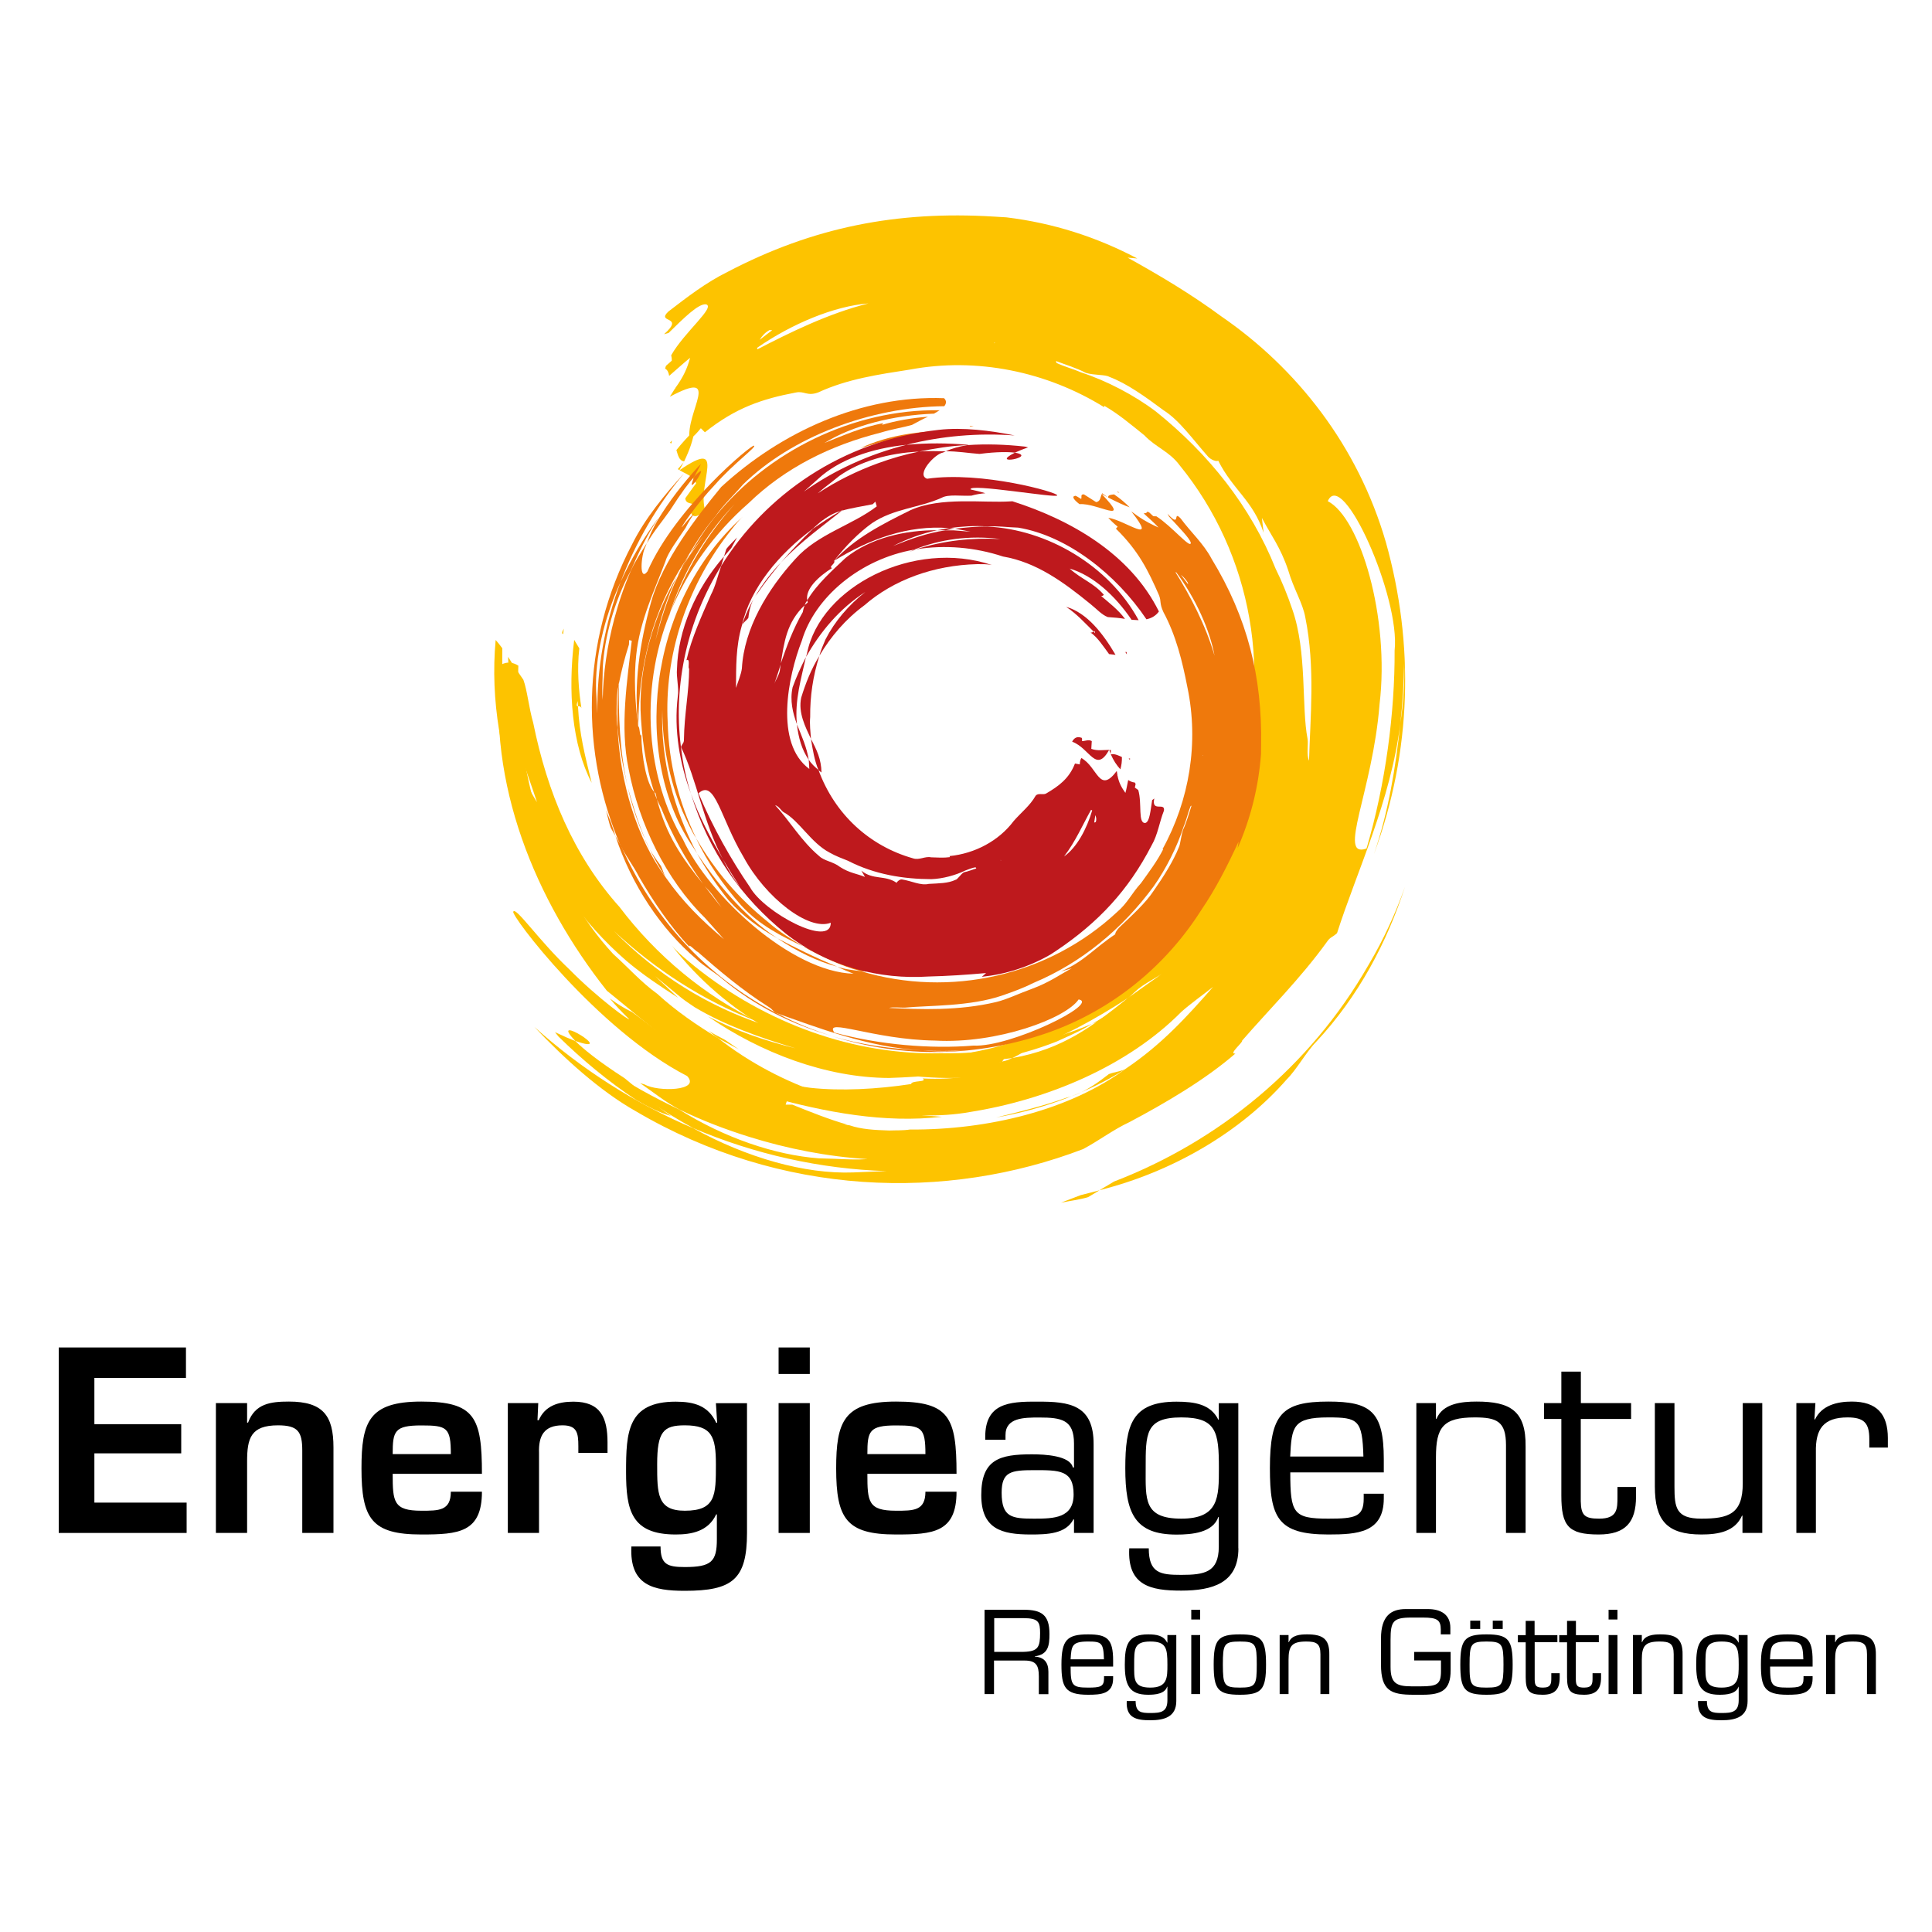
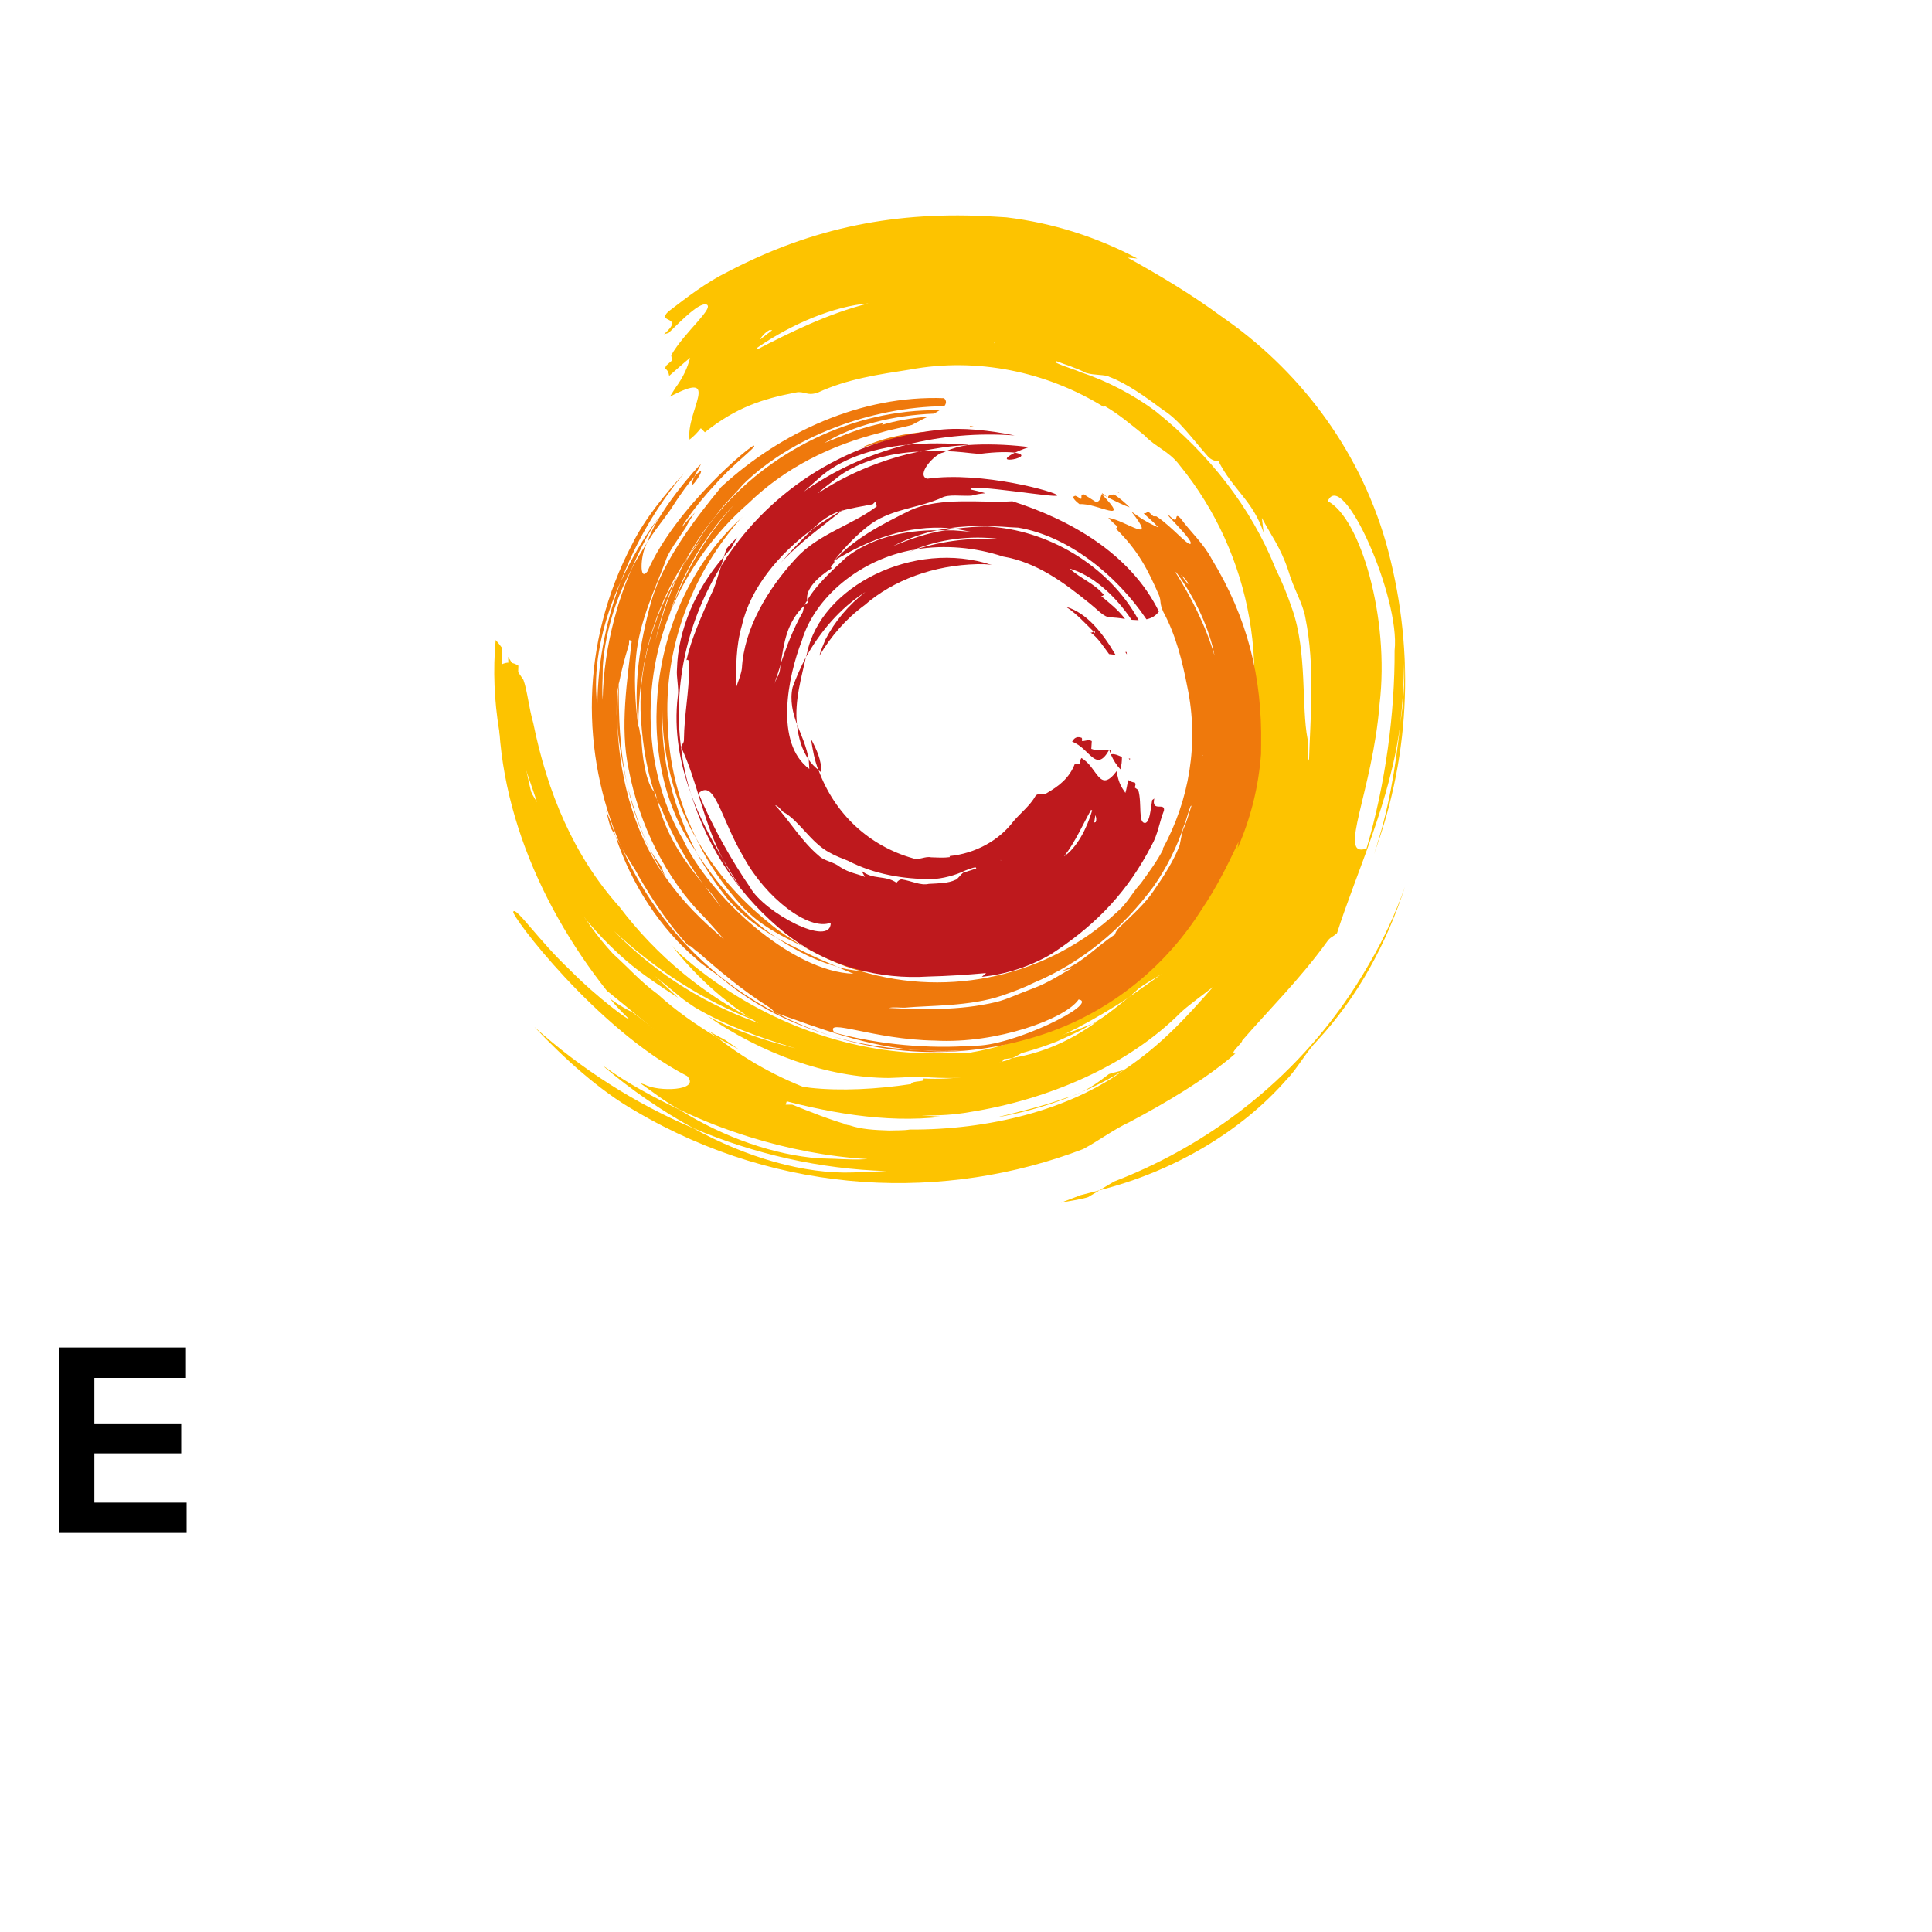
<svg xmlns="http://www.w3.org/2000/svg" xmlns:xlink="http://www.w3.org/1999/xlink" version="1.1" id="Ebene_1" x="0px" y="0px" viewBox="0 0 2000 2000" style="enable-background:new 0 0 2000 2000;" xml:space="preserve">
  <style type="text/css">
	.st0{clip-path:url(#SVGID_2_);}
	.st1{clip-path:url(#SVGID_2_);fill:#FDC300;}
	.st2{clip-path:url(#SVGID_4_);fill:#FDC300;}
	.st3{clip-path:url(#SVGID_6_);fill:#FDC300;}
	.st4{clip-path:url(#SVGID_6_);fill:#EF790C;}
	.st5{clip-path:url(#SVGID_6_);fill:#BE191D;}
</style>
  <polygon points="60.8,1394.9 60.8,1586.9 193.2,1586.9 193.2,1555.5 97.7,1555.5 97.7,1504.5 187.6,1504.5 187.6,1474.3   97.7,1474.3 97.7,1426.4 192.5,1426.4 192.5,1394.9 " />
  <g>
    <defs>
-       <rect id="SVGID_1_" x="60.8" y="256.7" width="1893.5" height="1524.1" />
-     </defs>
+       </defs>
    <clipPath id="SVGID_2_">
      <use xlink:href="#SVGID_1_" style="overflow:visible;" />
    </clipPath>
    <path class="st0" d="M255.8,1452.5v20.2h1c7.2-19.7,23.3-21.8,42.3-21.8c35.3,0,46.1,14.6,46.1,47.4v88.6h-32.3v-85.2   c0-19.5-4.3-26.2-25.1-26.2c-28.2,0-32,13.3-32,37.4v74h-32.3v-134.4H255.8z" />
    <path class="st0" d="M498.9,1544.2c0,42.3-24.3,44.3-62.7,44.3c-51.5,0-62-16.4-62-68.4c0-48.2,7.7-69.2,62-69.2   c55.3,0,62.7,16.2,62.7,74.8h-92.4c0,29,0.8,38.2,29.7,38.2c17.9,0,30.5,0.2,30.5-19.7H498.9z M466.7,1505.3   c0-27.7-4.1-29.7-30.5-29.7c-27.9,0-29.7,5.9-29.7,29.7H466.7z" />
    <path class="st0" d="M557.2,1452.5l-0.8,17.7h1.3c6.4-14.9,20.2-19.2,35.9-19.2c28.4,0,35.3,16.9,35.3,42.3v10.7h-30.2v-6.9   c0-13.6-1.3-21.6-16.4-21.6c-19.2,0-24.9,11-24.3,28.4v83h-32.3v-134.4H557.2z" />
    <path class="st0" d="M742.2,1567.7h-0.8c-8.4,17.7-25.6,20.8-41.9,20.8c-46.1,0-51.4-25.3-51.4-64.8c0-41.2,1.5-72.7,51.4-72.7   c18.9,0,33.7,4.1,41.9,21.8h1l-1.3-20.2h32.2v134.2c0,48.4-15.3,60-64.4,60c-32.7,0-57.3-5.6-55.3-45.9h30.2   c0,18.5,6.9,21.3,25.1,21.3c27.4,0,33.2-5.6,33.2-28.7V1567.7z M680.3,1515.8c0,30.5,0,48.1,28.6,48.1c32.2,0,32.2-16.2,32.2-48.1   c0-28.7-4.3-40.3-32.2-40.3C686.7,1475.5,680.3,1482,680.3,1515.8" />
    <path class="st0" d="M838.2,1422.3H806v-27.4h32.3V1422.3z M838.2,1586.9H806v-134.4h32.3V1586.9z" />
    <path class="st0" d="M990.2,1544.2c0,42.3-24.3,44.3-62.7,44.3c-51.4,0-61.9-16.4-61.9-68.4c0-48.2,7.7-69.2,61.9-69.2   c55.2,0,62.7,16.2,62.7,74.8h-92.3c0,29,0.8,38.2,29.7,38.2c17.9,0,30.4,0.2,30.4-19.7H990.2z M958,1505.3   c0-27.7-4.1-29.7-30.4-29.7c-27.9,0-29.7,5.9-29.7,29.7H958z" />
    <path class="st0" d="M1111.8,1586.9v-13.8l-0.5-0.5c-7.7,15.4-27.4,15.9-44.3,15.9c-30.2,0-51.2-5.7-51.2-40.8   c0-37.1,19.2-42.2,52.5-42.2c13.3,0,39.4,1.3,42.3,13.6h1.2v-24.8c0-24.6-13-26.9-35.8-26.9c-15.9,0-35.3,0-35.1,18.4v4.6h-21v-2.8   c0-34.5,23.8-36.9,53.8-36.6c33.8-0.3,58.6,3.4,58.4,44.3v91.6H1111.8z M1111.4,1547c0-25.4-15.1-25.1-40.8-25.1   c-24,0-33.7,1.5-33.7,23.3c0,25.6,10.5,26.9,33.7,26.9C1090.9,1572.1,1111.4,1571.6,1111.4,1547" />
    <path class="st0" d="M1282,1602.8c0,35.9-26.6,43.8-59.2,43.8c-31.3,0-55.9-4.9-53.8-43.8h20.2c0,25.9,12.3,27.5,33.6,27.5   c24.1,0,38.7-2.6,38.9-28.9v-31h-0.5c-5.6,16.3-27.4,18.2-43.3,18.2c-43.5,0-53-22.5-53-68.7c0-44.8,6.9-68.9,53-68.9   c18.7,0,35.4,2.6,43.3,18.7l0.5-0.2v-16.9h20.2V1602.8z M1261.8,1519.8c0-37.4-2.5-52.5-38.9-52.5c-37.4,0-36.9,17.1-36.9,52.5   c0,32.3-2.3,52.3,36.9,52.3C1261.8,1572.1,1261.8,1549.8,1261.8,1519.8" />
    <path class="st0" d="M1432.5,1546.3v4.8c0,35.6-27.4,37.4-57.4,37.4c-52.5,0-60.5-17.4-60.5-68.7c0-55.8,12.3-68.9,60.5-68.9   c43.5,0,57.4,10,57.4,59.7v13.6h-96.8c0,42.5,3.1,47.9,39.4,47.9c27.7,0,36.6-1.8,36.6-20.7v-5.1H1432.5z M1411.4,1507.8   c-1.1-38.2-5.6-40.5-36.4-40.5c-36.6,0-37.9,9.5-39.4,40.5H1411.4z" />
    <path class="st0" d="M1486.5,1468.9h0.5c6.5-16.1,26.2-18,41.6-18c34.5,0,51.2,9.3,50.7,46.7v89.3H1559V1496   c0-24.6-9.5-28.7-32.3-28.7c-33,0-40.2,10.3-40.2,41.2v78.4h-20.3v-134.4h20.3V1468.9z" />
    <path class="st0" d="M1688.4,1468.9h-52v85.3c0.3,14.6,4.1,17.9,19,17.9c19,0,19-10,19-22.8v-10h19.2v10c0,26.7-11,39.2-38.7,39.2   c-31.5,0-38.6-8.9-38.6-40.5v-79.1h-17.9v-16.4h17.9v-32.6h20.2v32.6h52V1468.9z" />
    <path class="st0" d="M1803.8,1569h-0.5c-7.2,16.4-24.3,19.5-42,19.5c-35.6,0-48.2-14.3-48.2-49.7v-86.3h20.3v86.3   c0,21.8,1.5,33.3,27.7,33.3c28.4,0,43-4.7,43-36.6v-83h20.2v134.4h-20.5V1569z" />
    <path class="st0" d="M1879.3,1452.5l-1,16.6l0.5,0.5c6.9-14.8,23-18.7,38.1-18.7c25.9,0,37.4,12.8,37.4,37.9v9.7h-19.2v-8.9   c0-16.6-5.6-22.3-22.5-22.3c-25.1,0-33.3,12.1-32.8,35.9v83.7h-20.2v-134.4H1879.3z" />
    <path class="st0" d="M1029.1,1753.7h-9.9v-87.3h40.2c18.8,0,27,5.2,27,25.1c0,12.3-1.4,21.3-15.2,23.1v0.3   c9.8,0.6,14.1,6.2,14.1,15.7v23.2h-9.9v-18.5c0-11-2.7-16.3-14.6-16.3h-31.8V1753.7z M1059.6,1710c15.2-0.4,17.1-5.1,17.1-19.5   c0-11.2-1.5-15.4-17.1-15.4h-30.4v34.9H1059.6z" />
    <path class="st0" d="M1152.3,1735.2v2.2c0,16.2-12.5,17-26,17c-23.9,0-27.5-7.9-27.5-31.2c0-25.4,5.6-31.3,27.5-31.3   c19.7,0,26,4.5,26,27.1v6.2h-44c0,19.3,1.4,21.8,18,21.8c12.5,0,16.6-0.9,16.6-9.5v-2.3H1152.3z M1142.8,1717.7   c-0.5-17.3-2.6-18.4-16.5-18.4c-16.6,0-17.2,4.3-18,18.4H1142.8z" />
    <path class="st0" d="M1217.7,1760.9c0,16.3-12.2,19.9-26.9,19.9c-14.2,0-25.4-2.2-24.4-19.9h9.2c0,11.7,5.6,12.4,15.2,12.4   c11,0,17.6-1.1,17.7-13.1v-14.1h-0.3c-2.5,7.5-12.5,8.3-19.7,8.3c-19.7,0-24.1-10.2-24.1-31.2c0-20.4,3.1-31.3,24.1-31.3   c8.5,0,16.1,1.1,19.7,8.5l0.3-0.1v-7.7h9.2V1760.9z M1208.5,1723.2c0-17-1.2-23.9-17.7-23.9c-17,0-16.7,7.8-16.7,23.9   c0,14.7-1.1,23.8,16.7,23.8C1208.5,1747,1208.5,1736.8,1208.5,1723.2" />
    <path class="st0" d="M1242.4,1676.5h-9.2v-10.1h9.2V1676.5z M1242.4,1753.7h-9.2v-61.1h9.2V1753.7z" />
    <path class="st0" d="M1283.5,1691.9c22.7,0,27.1,5.5,27.1,31.3c0,25.7-4.4,31.2-27.1,31.2c-22.7,0-27.1-5.5-27.1-31.2   C1256.4,1697.3,1260.8,1691.9,1283.5,1691.9 M1283.5,1747c16.4,0,17.5-2.6,17.5-23.8c0-21.3-1.1-23.9-17.5-23.9   c-16.4,0-17.6,2.6-17.6,23.9C1266,1744.4,1267.1,1747,1283.5,1747" />
    <path class="st0" d="M1334,1700h0.2c2.9-7.4,11.8-8.1,18.9-8.1c15.7,0,23.3,4.2,23,21.1v40.7h-9.2v-41.3c0-11.2-4.4-13.1-14.7-13.1   c-15,0-18.3,4.7-18.3,18.8v35.6h-9.2v-61.1h9.2V1700z" />
    <path class="st0" d="M1501.7,1710v19c0,20.5-9.2,25.4-29,25.4h-9.6c-23.3,0-33.5-4.3-33.5-31.3v-27c0-23.6,10.7-30.4,25.6-30.4   h22.9c13.2,0,23.3,5.4,23.3,19.4v6.8h-9.9v-5c0-10-4-12.4-18.2-12.4h-12.2c-18.9,0-21.6,3.7-21.6,22.9v28   c0,16.6,5.5,20.3,21.8,20.3h9.3c17.3,0,21.1-2.1,21.1-16v-10.8H1464v-8.8H1501.7z" />
    <path class="st0" d="M1538.8,1691.9c22.7,0,27.1,5.5,27.1,31.3c0,25.7-4.4,31.2-27.1,31.2c-22.7,0-27.1-5.5-27.1-31.2   C1511.7,1697.3,1516.1,1691.9,1538.8,1691.9 M1538.8,1747c16.4,0,17.6-2.6,17.6-23.8c0-21.3-1.2-23.9-17.6-23.9   c-16.3,0-17.5,2.6-17.5,23.9C1521.2,1744.4,1522.5,1747,1538.8,1747 M1532.3,1686.3H1522v-8.6h10.3V1686.3z M1555.6,1686.3h-10.3   v-8.6h10.3V1686.3z" />
    <path class="st0" d="M1612.3,1700h-23.6v38.8c0.1,6.6,1.8,8.2,8.7,8.2c8.5,0,8.5-4.6,8.5-10.4v-4.5h8.7v4.5   c0,12.1-5,17.8-17.6,17.8c-14.3,0-17.6-4.1-17.6-18.3v-36h-8.1v-7.4h8.1v-14.8h9.2v14.8h23.6V1700z" />
    <path class="st0" d="M1655,1700h-23.7v38.8c0.1,6.6,1.9,8.2,8.7,8.2c8.6,0,8.6-4.6,8.6-10.4v-4.5h8.8v4.5c0,12.1-5,17.8-17.6,17.8   c-14.3,0-17.6-4.1-17.6-18.3v-36h-8.1v-7.4h8.1v-14.8h9.2v14.8h23.7V1700z" />
    <path class="st0" d="M1674.4,1676.5h-9.2v-10.1h9.2V1676.5z M1674.4,1753.7h-9.2v-61.1h9.2V1753.7z" />
    <path class="st0" d="M1699.6,1700h0.3c2.9-7.4,11.9-8.1,18.9-8.1c15.7,0,23.3,4.2,23,21.1v40.7h-9.2v-41.3   c0-11.2-4.3-13.1-14.7-13.1c-15,0-18.3,4.7-18.3,18.8v35.6h-9.2v-61.1h9.2V1700z" />
    <path class="st0" d="M1809.1,1760.9c0,16.3-12.1,19.9-26.9,19.9c-14.2,0-25.3-2.2-24.4-19.9h9.2c0,11.7,5.6,12.4,15.2,12.4   c10.9,0,17.6-1.1,17.7-13.1v-14.1h-0.2c-2.6,7.5-12.5,8.3-19.7,8.3c-19.8,0-24.1-10.2-24.1-31.2c0-20.4,3.1-31.3,24.1-31.3   c8.5,0,16.1,1.1,19.7,8.5l0.2-0.1v-7.7h9.2V1760.9z M1799.9,1723.2c0-17-1.1-23.9-17.7-23.9c-17,0-16.7,7.8-16.7,23.9   c0,14.7-1.1,23.8,16.7,23.8C1799.9,1747,1799.9,1736.8,1799.9,1723.2" />
    <path class="st0" d="M1876.4,1735.2v2.2c0,16.2-12.5,17-26.1,17c-23.9,0-27.4-7.9-27.4-31.2c0-25.4,5.6-31.3,27.4-31.3   c19.9,0,26.1,4.5,26.1,27.1v6.2h-44c0,19.3,1.4,21.8,17.9,21.8c12.6,0,16.7-0.9,16.7-9.5v-2.3H1876.4z M1866.8,1717.7   c-0.5-17.3-2.6-18.4-16.6-18.4c-16.6,0-17.2,4.3-17.9,18.4H1866.8z" />
    <path class="st0" d="M1899.8,1700h0.2c2.9-7.4,11.8-8.1,18.8-8.1c15.7,0,23.3,4.2,23.1,21.1v40.7h-9.2v-41.3   c0-11.2-4.3-13.1-14.7-13.1c-15,0-18.3,4.7-18.3,18.8v35.6h-9.3v-61.1h9.3V1700z" />
    <path class="st1" d="M707.7,478.6c-3.1,3.6-6,7-6,7l1.6,1.1L707.7,478.6z" />
    <polygon class="st1" points="695.5,456 693.5,458.4 695.1,459  " />
    <path class="st1" d="M703.5,486.7c6.2,4,14.2,5.8,17.1,13.7c-3,3.7-8.3,11.6-11.2,15.4c0.5,6.1,6.5,4.6,9.8,6.9   c-2.7,3.7-5.4,7.4-3.8,8.5c2.4,5.7,8.6,3,14.5-3C721.5,500,753.3,452.5,703.5,486.7" />
    <path class="st1" d="M718.9,445.4c-6.7,6.4-12.9,13.2-18.7,20.5c1.6,5.2,2.7,11,8,11.8C714.3,464.8,717.3,456,718.9,445.4" />
    <path class="st1" d="M598.3,731.1c-1.2,0-1.9-0.5-0.3-5.4L598.3,731.1c1.1,0,2.8-0.3,3.6,2.1c-2.9-18.5-4.7-40.8-2.2-62l-5.3-8.8   c-6.6,53.3-2.4,108.6,18.1,148C605.3,781,599.9,760.5,598.3,731.1" />
    <path class="st1" d="M583,656.3l0.6-5.6C581.2,655.5,581.8,656.1,583,656.3" />
    <path class="st1" d="M1218.7,1026.1c23.7-19.6,38.9-42.8,51.1-66.6c-31.7,46.1-79.9,80.2-116.6,105.2   C1175.9,1053.5,1197.7,1040.7,1218.7,1026.1" />
    <path class="st1" d="M1311.9,840.1c-15.5,30-25.3,55.4-35.2,81.7c14-23.8,27.2-47.7,35-73.7L1311.9,840.1z" />
    <path class="st1" d="M1307.5,879.8c-14,28.7-25.4,53.6-37.7,79.7C1287.7,933.8,1301.6,906.4,1307.5,879.8" />
    <path class="st1" d="M646.5,1116.1c-27.3-17.6-43-30.5-50.9-38.4c-5.2-2-12-4.9-21.1-9.2l3.7,4.6c24.6,24.1,51.4,46.4,80.4,65.6   c12.4,7.2,24.6,13.3,35.9,16.5C677.2,1143.7,662.5,1128.9,646.5,1116.1" />
    <path class="st1" d="M595.6,1077.6C641.1,1093.3,565.4,1046.2,595.6,1077.6" />
    <path class="st1" d="M817.4,1092.2l3.4,1.7l10.8,3.1C826.8,1095.4,822,1094.3,817.4,1092.2" />
  </g>
  <g>
    <defs>
      <rect id="SVGID_3_" x="28.6" y="222.8" width="1893.5" height="1524.1" />
    </defs>
    <clipPath id="SVGID_4_">
      <use xlink:href="#SVGID_3_" style="overflow:visible;" />
    </clipPath>
    <path class="st2" d="M1103.4,1136.5c-23.6,8.5-48,14.4-72.2,20.3c50.6-8.7,99.2-27.8,134.6-50.6c-5.4,3.1-12.2,3.4-17.9,5.7   C1137.7,1119.7,1122,1132,1103.4,1136.5" />
    <path class="st2" d="M635.5,963.7c44.3,45.4,98,78.1,153.1,96.4c106.1,50.5,230.3,43.9,314.1-5.8c36.8-21.3,85.9-51.9,122.7-94.3   c37.3-41.6,61-93.6,60.9-134.4c-3.7,7.2-7.1,14.1-11,20.4c3.3-10.6,3.6-21.8,4.1-31.6c39.3-114.2,17.2-240.2-58.2-332.7   c-10.5-14.3-24.9-18.7-36.6-31.1c-13.6-10.9-26.6-22-41.4-30.5l-0.2,1.4c-59.7-37-132-51.8-201.1-38.9c-32.2,5-64.8,9.7-94.8,23.6   c-11.5,4.3-14.4-1.7-23.1,0.1c-34.9,6.6-62.3,15.7-94.3,41.2c0,0-2.8-2.8-4.2-4.2c-3.9,5-8.1,9.1-11.7,11.8   c-4-29.1,34.4-73.6-20.4-44.4l0,0l5.1-8.1l0.7-0.7l-0.2-0.1c8.6-11.8,12.5-20.8,15.4-31.4c-7.4,5.9-14.4,12.5-21.7,18.7   c-0.5-3.2-1.5-6.1-4.2-7.5l0.9-2.9c3.3-2.9,6-5.3,6-5.3c0.1-2.1-0.2-4-0.6-5.6c13.5-24,46.9-50.5,35.8-52.8   c-7.9-0.5-22.4,13.9-38.5,29.7l-4.7,1.3c22.3-19.8-8.8-11,4.5-23.5c19.4-14.9,39-30.1,61.2-41c88.7-46.5,175.8-63.4,275.6-57.3   l13.2,0.8c48.4,5.9,93.2,20.3,135.5,42.6l-10.1-0.9c33.4,18.5,66.1,38,97,60.8c77.5,53.2,141.4,133.6,170.4,234   c29.4,104.9,27,216-12.4,322.7c15.1-44.1,22.5-89.7,27.4-136c3.2-20.7,4.5-41.6,3.9-61.9c-0.4,21-1.6,41.5-3.9,61.9   c-9.9,81-45.6,154.9-65.6,217.8c-5.3,4.8-6.9,3.7-10.6,9.2c-27.6,38.2-60.8,71-87.7,102.1c1.3,1.5-14.7,14.4-6.9,13.3   c-31.2,27.1-72.9,51.5-109.7,71c-16.4,7.6-31.3,19-47.9,27.9c-141.7,54.2-312.6,49.4-463.2-39.2c-37.7-21.3-74.9-55.5-105-87.3   c48.2,43.4,104.2,79.3,164.5,104.9c55.4,30.6,115.6,47.7,165.7,45.8l34.5-1.4c-68.6-2.1-137-17.5-200.2-44.5   c-32.8-18-64.5-39.8-93-64.1l2,1.1c23.8,17.2,50.2,31.1,76.7,43.9c47,29.4,98.8,46.9,144.2,50.4l16.8,0.5   c11.3,0.5,22.5,1.1,33.8,0.3c-41.5-2.6-82.6-10.6-122.4-23c-24.7-7.7-49-17-72.3-28.3c-14.4-7.6-27.3-18.1-40.8-27.4l5.1,1.6   c13.1,7.5,58.2,6.7,43.6-8.9c-93.6-48.1-183.9-167.9-179.9-170.2c2.5-5.4,26.7,30.3,57.7,59.5c29.7,30.2,63.7,54.7,62,51.6   c-7-6.7-13.7-13.7-19.8-21.2c7.4,5.5,15,10.3,22.7,13.9c15.8,11.1,34.9,28.5,48.3,31.8c42.9,15,86.3,41,136.7,46.8   c31.2,3.4,68.7,1.5,104.2-3.9c0.2-4,17.7-1.7,11.9-5.8c32.6,1.7,70.9-2.9,82.2-17.3l2.2-0.7c2.2-0.4,5.2-1.6,8.4-3.1   c52.2-9.1,83.6-33.3,119.6-62.1c12.8-9.3,26-18.3,39.3-28c-8.4,6.7-23.4,13.2-31.2,21c-2.8,2.3-5.2,5.1-8.1,7   c-34.3,22.4-69.3,41.3-107.2,55.4c-2.9,1.7-7.7,4.5-12.4,6.7l-8.7,1.1l-1.9,2.7c-37.4,12.5-82.6,15.7-117,16.8   c-65.2-0.2-133.1-26.2-187.4-63.7c29.4,15.2,60.3,25.5,90.6,33c-37.2-11.2-73-23.8-104.5-42.6c-4.6-3.3-9.4-6.2-13.7-9.7   l-27.1-22.4l23.8,22.4c-18.5-11.9-36.9-24.1-53.5-38.2c-90.8-78.7-146.8-207.4-135.4-332.2c2.3,2.6,4.6,5.4,6.9,8.6   c-1.2,58.7,9.8,118.5,35.9,159.3c-10.3-31.4-19.7-52.9-24.3-84.9c1.1-0.1,2.7-0.6,3.8,1.9c-5.5-19.9-8.9-43.9-9.4-67.4   c4.6,7.6,10.4,15.8,15.8,23.7c4.1,11.3,5.5,28.2,10.2,44.7c14.5,71.4,41.6,137.4,89.4,190.6c38.1,50.4,88.1,91.8,144,119   C727.3,1035.9,677.9,1003.2,635.5,963.7 M786.4,351.8l13-10l-2.8-0.1C792.2,344,788.6,348,786.4,351.8 M899,314.1   c-35.1,2.7-79,20.8-115.3,46l0.4,1.5C816.7,344.7,857.4,324.5,899,314.1 M1030,355.2l-0.6-0.8l-0.1,0.9L1030,355.2z M1355.1,787.5   c1.2-43.9,6.6-96.5-3.8-148.1c-2.7-15.4-12.1-29.5-17.7-48.9c-8.1-24.3-18.1-36.7-27.3-54.4l1.8,15.4c-11-33.3-31.8-44.4-47-74.6   c-1.7,1.2-7.3-0.7-10.5-4.2c-15.8-17.8-29.6-37.6-46.1-48c-19.1-14.2-38.2-27.9-56.2-34.6c-4-2.5-15.3-1.4-24.2-4.1   c-9.9-5.2-20.7-8.3-31-12.3l0.6,2c8.1,3.9,17.1,6.1,25.4,9.8c26.2,8.5,55.2,23.6,77.6,40.6c54.2,43.5,98.1,98.1,123.8,162.6   c6.7,13.5,12.4,27.6,17.3,42.1c15.5,44.3,9.3,100.9,15.8,134.2C1354.5,770.8,1352.3,781.2,1355.1,787.5 M1414.6,878.4   c19.8-66.7,29.4-141.1,29.1-205c6.1-54.7-54-189.6-69.2-154.6c33.4,17.1,64.4,120.3,53.6,210.3   C1421,819.3,1383.9,889.2,1414.6,878.4 M990,1209.7c29.4-4.6,57-10.8,89.5-17.7C1050.3,1200.3,1020.5,1206.3,990,1209.7    M1223,1047.4c-55.6,56.2-138.7,91.1-219.2,103.8c-63.3,11.3-130.7-8-188.6-13.4l-1.9,5.7l6.8,0c21.1,8.5,38.3,15.3,56.9,20.7   l-3.4-0.2l5.8,0.9c12.3,4.2,25.8,4.9,41.1,5.4c7.1-0.3,14.2,0.1,21.4-1c81.1,0.5,165.5-20.1,223.8-63.2   c36.7-24.8,62.4-52.9,90.1-84.5C1246.4,1029,1231.9,1039.4,1223,1047.4" />
  </g>
  <g>
    <defs>
      <rect id="SVGID_5_" x="60.8" y="256.7" width="1893.5" height="1524.1" />
    </defs>
    <clipPath id="SVGID_6_">
      <use xlink:href="#SVGID_5_" style="overflow:visible;" />
    </clipPath>
    <path class="st3" d="M743.1,1074.5c-21.7-13.2-43.3-27.9-62.7-45.7c-16.7-12-30.1-27.3-45.6-41.2   c-67.6-72.7-102.7-191.3-98.2-298.5c-5.7-3.6-11.7-4.5-18-0.9c-14.7,122.5,35.6,244,109.7,337.5l2.3,1.8   c40.7,32.6,102.2,89.4,163.9,107.3c60.6,16.8,121,28.1,180.6,21.3C890.9,1151,809.5,1126.6,743.1,1074.5" />
    <path class="st3" d="M1276.6,921.9c-10.2,14.8-20.1,30.3-32.9,43.7c-33.2,39.4-70.4,69.8-113.3,94.4c33.5-13.3,64.6-32.7,93.2-54.9   C1251.6,981.3,1264.1,950.5,1276.6,921.9" />
    <path class="st3" d="M1094.1,1078.1c12.6-5.8,24.9-10.9,36.2-18.2c-49.1,20.7-102.5,31.6-156.5,30.4   c-89.2,2.1-180.6-30.4-254.6-89.9c-8.3-6.9-16.9-13.5-23.8-21.7c110.3,143.5,329.6,175.9,450.5,90.3l7.1-4.4   c-61.4,28-129.3,42.8-197.4,37.3C1003.7,1103.2,1051.1,1095.1,1094.1,1078.1" />
    <path class="st3" d="M764.8,1086.3l-13.9-9.6c-5.7-3.3-11.8-5.8-17-9.6c2.8,2.8,6,5.2,9.2,7.5L764.8,1086.3z" />
    <path class="st3" d="M909.3,1198.1l2.4,0.7c20.5,2.9,41.6,3.8,62.6,4.5c29.3-2.2,59.2-6.5,89.2-12.5   C1008.7,1200.4,953.6,1199,909.3,1198.1" />
    <path class="st3" d="M1098.3,1245c7-1.5,21.3-3.4,28.2-5.8l11.7-7l-19.5,5L1098.3,1245z" />
    <path class="st3" d="M1416.2,999.7c-60,104.4-154.1,181.5-262.9,223.4l-15.1,9c76.6-19.3,146.8-60.8,193.9-114.8   c10-9.9,20.6-29,30.2-38.6c44.5-47.7,73.6-103.7,92.2-160.8c-9.6,27-21.8,53.8-37,79.6L1416.2,999.7z" />
    <path class="st4" d="M1146.6,514.8c-2.9-2.1-5.6-4.2-5.6-4.2l-0.4,0.8L1146.6,514.8z" />
    <polygon class="st4" points="1158.8,510.1 1157,508.8 1156.9,509.6  " />
    <path class="st4" d="M1140.5,511.5c-1.5,3.1-1.1,7.5-5.8,8.3c-3.1-2.1-9.5-6-12.6-8c-4.1-0.4-1.9,3.2-2.9,4.7   c-3.1-1.9-6.2-3.9-6.6-3.1c-3.4,0.7-0.5,4.4,4.9,8.5C1136,520.4,1171.9,544.1,1140.5,511.5" />
    <path class="st4" d="M1169.4,525.2c-4.9-5-10.3-9.5-16.1-13.4c-3,0.4-6.6,0.4-6.1,3.3C1156.9,520,1163,522.9,1169.4,525.2" />
    <path class="st4" d="M949.4,450.7c0-0.6,0.3-0.9,4-0.5L949.4,450.7c0,0.5,0.3,1.3-1.5,1.8c13.7-2.4,30.3-4.2,46.2-3.2l6.1-2.6   c-39.8-2.7-80.3,3-109.5,17.3C912.3,457.2,927.6,453.2,949.4,450.7" />
    <path class="st4" d="M1003.8,441.4l4.1,0.2C1004.3,440.5,1003.9,440.8,1003.8,441.4" />
    <path class="st4" d="M754.2,931.9c15.7,17.5,32.7,29.4,50.5,39.4c-36.3-23.7-64.2-59.8-83.1-87.7   C731.2,900.5,742,916.7,754.2,931.9" />
    <path class="st4" d="M897.1,1006c-25.3-9.6-45.7-17.9-65.9-26.3c19.3,10.4,38.8,20.1,59.7,25.6L897.1,1006z" />
    <path class="st4" d="M866.8,1000.7c-23.4-9.6-42.6-19.2-62.1-29.4C825,984.9,846.4,995.5,866.8,1000.7" />
    <path class="st4" d="M693.8,528c11.7-18.4,20-29.1,25.1-34.7c1.5-3.2,3.7-7.4,6.8-12.9l-2.9,2.7c-15.5,17-29.9,35.4-42,55.4   c-4.8,8.3-8.8,16.5-11.1,23.9C676.6,550.1,685.9,539.4,693.8,528" />
    <path class="st4" d="M718.9,493.2C706.7,521.1,739.2,471.9,718.9,493.2" />
    <path class="st4" d="M694.3,633l-1.1,2.6l-2.1,8C692.2,640,692.9,636.4,694.3,633" />
    <path class="st4" d="M666.6,865.6c-6.9-16.3-11.8-33.2-16.6-50.1c7.9,35.2,23.1,68.6,39.5,93.2c-2.4-3.7-3.4-8.2-5.3-12.2   C679.1,889.3,670.6,878.5,666.6,865.6" />
    <path class="st4" d="M760.4,521.9c-31.7,33.3-54.5,73-67.2,113.7C661,716.1,670,806.6,707,869c27,58.2,112.1,137.1,176.6,139   c-5.9-2.3-11.6-4.6-16.8-7.3c8.2,2.9,16.7,3.6,24.2,4.6c92.3,27.9,194.4,5,265.2-61c11-9.3,15.4-19.7,24.9-30   c8.3-11.6,16.8-22.8,23.1-35.3l-0.8,0.1c27.9-50.6,37.8-110.2,25.8-167.6c-5.2-26.8-11.8-53.7-24.9-78c-4.3-9.4-1.9-10.7-4.5-17.3   c-11.2-25.7-21.3-46.1-44.6-68.9c0,0,1.2-1.4,1.8-2.1c-3.9-3.2-7.1-6.3-9.7-9.2c17.7,2.6,52.3,29.6,23.8-6.6l0,0l5.7,4.1l0.6,0.5   l0-0.1c8.9,6.3,15.4,9.2,21.9,12.2c-4.7-5.3-10.3-9.8-15.4-14.7c1.9,0,3.4-0.4,3.8-1.8l1.9,0.8c2.3,2.2,4.3,4,4.3,4l3.2,0.1   c16.3,10.5,35.8,34.5,35.6,27.3c-1.2-4.7-11.6-15.1-22.5-27l-1.6-3c14.4,15.8,4.9-4.5,13.7,5c10.3,14,23.7,26,31.9,41.6   c37.1,60.8,52.5,122.2,51.3,192.8l-0.1,9.4c-2.6,34.4-10.7,66.4-24.2,97.4l1-6.8c-11.3,24.5-23.5,48.7-38.8,71.1   c-35.5,56-90,102.6-158.7,126.8c-71.9,24.9-149.4,27.1-224.4,3.2c30.8,9.4,62.7,13.5,95,15.1c14.6,1.3,29.1,1.2,43.2-0.1   c-14.6,0.8-29,0.9-43.2,0.1c-56.7-2.9-110.5-24.3-152.6-39c-3.8-3.1-3.3-3.9-7.2-6.2c-27.5-17.3-52.1-38.4-73.3-56.9   c-0.7,0.6-10.2-9.7-8.4-5.1c-19.6-20.5-38.1-47.9-52.3-72.6c-5.6-11-13.3-21-19.1-32.2c-40.8-94.4-42.2-209.2,12.1-312.2   c12.8-25.9,34-51.9,53.8-73.3c-27.8,32.9-50.2,71.3-65.8,112.4c-17.8,38.7-26.7,79.6-25.4,113.1l1.3,23.2   c-0.7-46.5,7.7-93.1,24.1-136.3c10.5-22.9,23.5-45.3,38.6-65.5l-0.7,1.3c-11,16.4-19.6,34.6-27.5,52.8   c-17.6,33.1-27,68.7-28.9,99.4l-0.2,11.3c-0.3,7.6-0.6,15.2,0.1,22.9c0.5-28.3,4.8-56.5,12-83.8c4.5-17,10.1-33.6,17.1-49.7   c4.4-10.1,10.9-19.3,16.5-28.8l-1.2,3.4c-4.8,8.8-6.9,37.3,1.9,26c29.2-66.9,109-132.5,110.3-130.2c3.4,0.8-20.8,18.1-40.2,40.2   c-20.2,21.3-36.3,45.5-34.3,44.1c4.1-5.3,8.6-10.4,13.4-15.1c-3.8,5.2-7.1,10.5-9.6,15.7c-7.5,11.3-18.4,25.7-20.9,34.7   c-11.1,29.5-26.7,61.7-30.3,97.2c-2.4,22-1.4,48.4,2.1,73.8c1.8,0,1.5,12.7,3.2,8.4c0.3,23.8,5.5,51.2,13.4,59.5l0.5,1.6   c0.4,1.6,1.3,3.8,2.3,6.1c9.7,37.6,26.1,60.7,47.6,87.4c7.3,9.3,14.5,18.8,22.4,28.3c-5.4-6-11.4-16.5-17.2-22.3   c-1.7-2-3.8-3.8-5.2-6c-17.8-24.9-32.1-50.7-43.2-78.3c-1.1-2.2-2.9-5.7-4.4-9.1l-1.4-6.3l-1.4-1.4c-9.4-27.2-13.3-60-14.2-84.8   c-1.1-47.1,13.5-97.2,37.8-138.5c-10.4,21.6-17.3,44.1-22.3,66.3c7.3-27.5,15.6-53.6,28.5-76.8l6.3-10.4l14.9-20.6L714,573.7   c8.3-13.6,16.6-27,26.5-39.1c54.1-67.1,143-111.4,232.2-109.9l-5.8,3.5c-42.2,1.6-84.2,12.2-113.5,30.4   c22.2-8.9,37.5-15.8,60.4-20.5c0.1,0.5,0.5,1.2-1.4,1.9c14.2-4.3,31.4-7.4,48.3-8.6c-5.3,2.3-11.1,5.5-16.7,8.5   c-8.2,2.4-20.5,4.3-32.5,8c-51.9,13.1-98.9,36.4-136.7,73.1c-35.2,30.7-63.1,69.6-80.6,112C709.5,589.9,732.4,553.1,760.4,521.9    M1222.5,595.1l7.5,9.9l-0.4-1.9C1227.6,599.8,1224.9,597,1222.5,595.1 M1257.3,678.8c-4.8-26.3-19.4-59.2-39.7-86.4l-0.7,0.1   C1232,616.4,1248.2,647.4,1257.3,678.8 M1244.9,782.2l0.4-0.6l-0.4,0L1244.9,782.2z M920.3,1043.4c32.4,1.6,72.4,3.1,110.9-6.1   c11.5-2.8,22.3-8.3,36.9-13.6c18.3-6.8,27.8-14,41.3-21.3l-11.2,3.3c24.7-10.7,34.4-24.1,56.4-38.6c-0.6-0.7,1.4-4.3,4-6.9   c13.5-12.9,27.5-25.5,35.7-38.1c10.7-15.3,20.5-31.1,26-44.9c1.7-3.3,2.1-11.3,4.4-18.2c3.8-8.1,6-16.7,8.8-25.1l-1.1,0.8   c-2.7,6.7-4.1,13.9-7,20.7c-6.7,20.9-18.3,44-31.1,62.1c-32.7,44.4-74.9,79.2-124.2,99.9c-10.3,5.2-21.2,9.2-32.2,13   c-33.5,11.7-76.9,10.3-101.1,12.7C932.6,1043.3,924.7,1042.2,920.3,1043.4 M863.7,1068.9c46.6,12.7,99.4,17.1,144,13.5   c38.2,1.9,131.4-43.8,108.9-47.8c-13.3,19.8-84.5,46.2-148.7,42.6C903.8,1076.2,852.7,1053,863.7,1068.9 M622.8,787.8   c3.7,19.8,8.6,38.5,14.7,60.3C631,828.5,626,808.4,622.8,787.8 M729.5,949.9c-40-39.5-68-96.9-78.7-153.6   c-9.4-44.1-1.3-92.9,3.2-133l-2.7-0.7l-0.2,4.6c-4.8,15.2-7.9,27.6-10.5,40.9l0.1-2.3l-0.4,4c-2.1,8.8-1.9,18.2-2,28.9   c0.3,4.9,0.1,9.9,1,14.9c2.6,56.6,19.9,114.6,50.2,155.2c17.9,25.5,37,44,59.9,63.5C743.8,965.9,735.3,956.3,729.5,949.9" />
    <path class="st4" d="M709.2,580.8c9.1-16,19.1-31.8,31.3-46.2c8.3-12.1,19.1-21.9,28.7-33.1c50.3-49.3,132.1-80.3,208.3-81   c2.2-2.8,2.6-5.5-0.2-8.3c-85.7-3.2-168.8,35-230.6,91.8l-1.3,1.6c-23,28-59.4,74.3-71.4,117.7c-11.9,42.6-18.3,86.2-13.2,128.8   C660.8,690.9,675.6,631.6,709.2,580.8" />
    <path class="st4" d="M831.2,979.7c-12.1-7.6-24.6-15.1-35.6-24.8c-31.8-25.4-55.9-54.3-75-87.2c11.7,25.4,28.2,48.6,46.8,69.7   C786.7,958.3,809.2,969.1,831.2,979.7" />
    <path class="st4" d="M706.5,839.9c4.5,9.6,8.5,19.1,14.1,27.7c-18.1-37.2-28.4-78.1-29.4-119.7c-3.6-68.4,19-138.6,62.3-194.9   c5-6.3,9.7-12.9,15.6-18.3c-101,90.5-114.5,252.5-50.8,343.5l3.3,5.4c-24.1-45.7-37.8-96.9-36-148.8   C685.7,771.2,692.9,807.1,706.5,839.9" />
    <path class="st4" d="M701.2,596.7l6.2-10.5c2.3-4.2,3.9-8.6,6.6-12.5l-4.8,7.1L701.2,596.7z" />
    <path class="st4" d="M640.6,708.1l-0.3,1.7c-1.3,14.3-1.2,29.1-1,43.7c2,20.3,5.7,41.1,10.7,62   C641.2,777.5,640.3,738.8,640.6,708.1" />
    <path class="st4" d="M627.4,838.9c1.3,4.7,3.2,14.2,5.2,18.7l4.5,7.8l-4.3-13L627.4,838.9z" />
    <path class="st4" d="M803.3,1048.5c-73.6-38.2-128.7-100.4-160.3-172.9l-5.9-10.2c16.7,50.9,47.2,96.5,84.2,127.8   c6.8,6.7,19.4,14,26.5,20.2c34.3,28.6,73.2,47.4,113.1,58.9c-19-5.8-37.8-13.4-56-23.1L803.3,1048.5z" />
    <path class="st5" d="M1149.8,780.5c0.1-2.1,0.2-4.1,0.2-4.1l-1.7,0L1149.8,780.5z" />
    <polygon class="st5" points="1169.7,786.6 1169.8,785.1 1168.4,785.3  " />
    <path class="st5" d="M1148.2,776.3c-6.2,0-12.4,1.2-18.5-1.1c0.1-2,0.3-6,0.5-8c-3.2-2-6.7,0-10.1,0c0.1-1.9,0.3-3.8-1.4-3.7   c-4.4-1.5-7.4,1.3-8.8,4.3C1128.3,774.6,1134.3,800.9,1148.2,776.3" />
    <path class="st5" d="M1159.8,796.4c1.2-4.2,1.7-8.4,1.6-12.7c-3.8-1.7-7.6-3.7-11.5-2.8C1152.8,787.4,1155.5,791.6,1159.8,796.4" />
    <path class="st5" d="M1132,653.7c0.8-0.6,1.4-0.8,1.7,1.9L1132,653.7c-0.8,0.6-1.8,1.5-3.1,1c7.5,5.3,13.1,14.2,19.2,22.4l6.7,0.8   c-13-22.1-29.5-43.5-51.1-49.7C1115.5,636.3,1122,643.9,1132,653.7" />
    <path class="st5" d="M1165,675.1l1.5,2.3C1166.5,674.6,1165.9,674.6,1165,675.1" />
    <path class="st5" d="M820.5,711.5c-3,13.6,0.2,26.6,4.5,38.3c-2.7-24.4,4.9-49.4,9.3-69.6C829.1,690.3,824.4,700.7,820.5,711.5" />
    <path class="st5" d="M850.4,799.7c-0.2-13.7-5-23.6-10.9-34.8c1.8,11.2,3.6,22.2,7.8,32.4L850.4,799.7z" />
    <path class="st5" d="M837.2,786.5c-2.1-13-7.1-24-12.2-36.7C826.4,763.4,830.1,776.4,837.2,786.5" />
    <path class="st5" d="M1014,469.9c18.5-2.4,30.3-2.1,36.6-1.3c3.3-1.5,7.6-3.4,13.6-5.4l-3.3-0.9c-19.8-2.2-39.8-2.9-59.7-1.5   c-8.2,1.4-15.8,3.4-22.1,6.4C990.8,467,1002.5,469.1,1014,469.9" />
    <path class="st5" d="M1050.6,468.6C1022.9,482.7,1075,472.6,1050.6,468.6" />
    <polygon class="st5" points="948.1,568.8 946.3,569.1 941.3,571.3  " />
-     <path class="st5" d="M784.2,614.1c7.4-11,15.8-21.3,24.1-31.7c-18.8,19.7-33.5,43.3-40.1,64.7c1.4-3,4.7-4.8,6.5-7.5   C775.5,632.5,777.5,621.7,784.2,614.1" />
    <path class="st5" d="M1035.6,558c-31.7-4.1-62.8,0.3-89.3,11c-56.1,9.7-103,49.5-116.3,94.4c-14.4,36.9-28.4,106,7.8,132.6   l-0.6-9.7c2.5,4.2,6.5,7.8,10.1,10.8c16.9,46.2,53.2,78.8,97.7,91.4c6.6,2.3,12.6-2.4,18.9-1c6.6,0.2,13,0.7,19.4-0.2l-0.3-1.1   c26.2-2.6,51-15.8,66.3-36.2c7.6-8.8,16.9-15.9,22.7-26.1c2.5-3.5,7.9-0.6,11-2.5c12.8-7.5,23.8-15.4,29.8-31c0,0,3.3,0.6,5,0.9   c0-2.6,0.6-5,1.6-6.6c17,9.4,18.4,37.7,36.6,13.5l0.1,0l0.7,4.5l-0.1,0.5l0.2,0c1.4,7.1,4.1,12,8.1,17.6c1.3-4.3,1.9-8.9,2.9-13.3   c2.1,1.3,4.3,2.4,6.7,2.5l1,1.5c-0.4,2.1-0.8,3.8-0.8,3.8l3.5,2.5c4.2,14-0.7,35.1,7.5,34.1c4.4-1.6,5.1-12.4,6.9-23.6l2.2-1.7   c-3.2,14.8,11.5,3.3,10,12.6c-4.7,11.7-6.3,24.9-12.8,36c-23.9,46.3-55.1,79.8-98.8,109.1l-5.8,3.8c-22.3,12.8-46,20.4-71.1,23.1   l4.4-3.9c-20,1.8-39.7,3.1-60,3.6c-49.5,3.2-103.3-9.8-147.5-44.5c-45.6-36.7-80-85.3-98-144.7c8.5,24.1,20.5,46.1,33,67.7   c5,10.1,10.8,19.8,17.5,28.4c-6.2-9.5-12-18.9-17.5-28.4c-20.5-39.1-26.9-81.9-43.3-116.1c1.3-3.8,3-3.8,3-7.5   c0.3-25.8,5.4-50.6,5.4-73.6c-1.6-0.4,1.5-11.3-2.8-8.7c5-22.4,16-46.6,25.4-67.9c4.7-8.9,7-19.5,10.6-29.8   C791.6,513.2,871,456.1,971.6,445c24.9-2.9,54,0.7,78.8,5.8c-37.7-2.8-75.9,0.5-112.2,9.7c-35.9,3.5-69.9,15.4-91.2,35.2   l-14.8,13.2c31.6-22.4,67.8-38.8,106-48.4c21.2-2.1,43.2-1.9,64.4,0l-1.3,0.3c-16.8,0.6-33.6,3.4-49.9,6.7   c-31.3,1.4-61.1,10.1-82.4,25.1l-7.5,6c-5.1,3.9-10.2,7.8-14.9,12.1c19.4-12.8,40.5-23.2,62.5-31.2c13.7-5,27.8-9.1,42.2-12   c9.1-1,18.5-0.3,27.8-0.3l-2.9,1.3c-8.7,1.4-28.3,23-16.5,27.1c56.6-8.2,136,14.3,134.7,17.2c0.7,3.4-92.9-13-89.6-6.1   c5.1,1.1,10.2,2.3,15.2,3.9c-5,0.4-9.9,1.2-14.4,2.5c-10.4,0.6-24-1.7-30.8,2.2c-23,10.4-49.5,11.1-72,26.2   c-13.7,9.8-27.8,24.1-39.3,39c1.8,2.9-6.4,6.4-2.1,7.5c-13.8,8.6-28.1,21.7-25.7,33.5l-0.6,1c-0.8,0.8-1.5,2.3-2.1,4   c-18.9,17.9-21.3,38.8-24.8,60.8c-2,7.3-4.5,14.4-7,21.7c1.4-4.9,6.1-11.1,6.3-16.5l0.6-5.2c6.3-18.4,13-36.4,22.9-53.6   c0.4-1.8,1-4.7,1.9-7.2l3.3-2.8l-0.6-2.2c10-17,26.9-31.8,39.7-43.9c25.7-20.8,61.9-28.9,94.9-28.7c-16.4,3.4-31.8,9.3-45.7,16.3   c17.9-7.2,35.8-13.6,54.2-16.2l8.4,0l17.6,1.4l-16.2-3.1c11.1-1.2,22.3-2.4,33.6-2.2c61.4,2.9,125.6,39.8,156.6,96.9l-7.3-0.4   c-16.9-24.9-39.9-46-64.1-53c12.3,11.1,24.7,14.7,35.4,27.1c-0.7,0.7-1.6,1.7-3,1.1c7.8,6.7,17.9,14.3,24.9,23.9   c-5.3-1-11.8-1.5-17.8-1.9c-6.3-2.3-11.7-8.6-18.3-13.8c-27.5-22.4-55.6-43-90.2-48.9c-29-9.6-60.4-12.3-90.2-7.4   C977,559.5,1006.2,556.5,1035.6,558 M1133.9,843.8l-1.2,7.7l1.5-0.4C1135.3,849,1134.9,846.3,1133.9,843.8 M1101.5,886.6   c13.2-9.2,23.5-28.5,29.1-47.6l-1.1-0.7C1121.4,852.5,1113.4,871.2,1101.5,886.6 M1035.8,890.5l0.5,0.4l-0.3-0.7L1035.8,890.5z    M802.4,833.5c14.9,15.9,26.9,37,45.6,52.7c5.2,5.1,14.5,5.7,21.6,11.3c9.8,6.3,17.6,6.9,25.8,10.3l-3.7-6.5   c12.1,10,24.4,4.2,36.5,12.6c0.6-1.6,3.6-3.9,5.5-3.5c10,1.5,19.3,6.6,27.8,4.6c10.1-0.6,20-0.5,27.6-4.2c2-0.1,5.3-5.8,8.7-7.8   c4.4-0.9,8.7-2.7,12.9-4l-0.8-1.2c-3.6,0.5-7,2.1-10.5,3.3c-10.3,5-23.6,8.6-35.3,9c-28.7-0.1-58.7-4.8-86.2-19   c-6.3-2.5-13-5-19.1-8.5c-19.5-10.2-31.4-33.1-47.6-41.8C808.6,839.2,806.6,834.7,802.4,833.5 M723.1,821.2   c14.6,35,34.1,69.4,53.4,97.4c14.4,26,83.8,63,83.5,36.6c-22.7,9-67.6-26.1-90.1-67.7C745.7,847,740.2,805.8,723.1,821.2    M800.5,534.6c-11.5,12.3-21.5,24.6-34,38.2C776.7,559.2,788,546.4,800.5,534.6 M768,691.9c2.3-41.3,26.5-81.8,55.5-113.4   c22.9-25.7,58.9-34.9,84.1-54.3l-1.4-4.9l-2.8,2.7c-11.9,2.4-22,3.8-32,6.7l1.5-1.1l-2.8,1.5c-6.8,1.7-13.1,5.5-19.8,10.4   c-2.9,2.6-6,4.9-8.7,7.8c-35.1,25.7-65,61.8-73.5,99.8c-6.6,22.6-6,43.4-6.2,65C763.7,706.4,767.3,698,768,691.9" />
    <path class="st5" d="M982.6,546.7c12.8-1.7,26.1-2.7,39.5-1.7c10.6-0.7,21,0.9,31.9,1.2c50.9,8.4,101.6,48.5,132.8,94.9   c5.1-1.1,9.6-3.5,12.9-8.1c-29.6-59.8-91.5-94.9-151.7-114.1l-1.6,0.1c-28.6,1.9-72.3-5-103.8,9.1c-30.2,14.9-58.3,29.4-79.1,52.4   C899.5,558.3,940,543.2,982.6,546.7" />
-     <path class="st5" d="M839.5,764.9c-0.5-7.3-1.5-15-0.8-22.6c-0.2-21.5,2.8-42.2,9.5-63.3c-8.3,13.3-14.2,28.2-18.8,43.2   C826.1,737.8,833.7,752.4,839.5,764.9" />
    <path class="st5" d="M854.6,661.8c-2.4,5.8-4.9,11.2-6.4,17.1c11.8-20,27.3-38.1,46.6-52.3c30.1-26.3,71.8-41.5,116.8-42.6   c5.1,0,10.3-0.1,15.2,0.9c-80.7-27-177.7,22.3-191.4,91.5l-1,3.7c14.9-26.4,35-50.3,61.4-67.3C878.3,626.5,864.1,643.3,854.6,661.8   " />
    <path class="st5" d="M970.3,548.9l8.5,0c3.3-0.5,6.5-1.5,9.8-1.7l-5.9-0.6L970.3,548.9z" />
    <path class="st5" d="M871.4,528.7l-1.3,0.4c-9.7,5.4-19.2,11.8-28.4,18.2c-11.6,11-22.7,22.8-33.3,35.1   C828.6,560.9,852.5,544,871.4,528.7" />
    <path class="st5" d="M763,556.4c-2.8,3-8.7,8.6-11.1,11.9l-2.4,7.7l7.5-8.6L763,556.4z" />
    <path class="st5" d="M704.9,773.3c-8.3-65.8,7.1-131.5,41.6-187.4l3-9.9c-29.4,33.6-47.7,76.2-48.7,116.7   c-0.8,7.9,2.2,20.3,0.9,27.7c-4.4,35.9,2.2,70.4,13.5,101.2c-4.7-14.9-8.2-30.7-10.1-47L704.9,773.3z" />
  </g>
</svg>